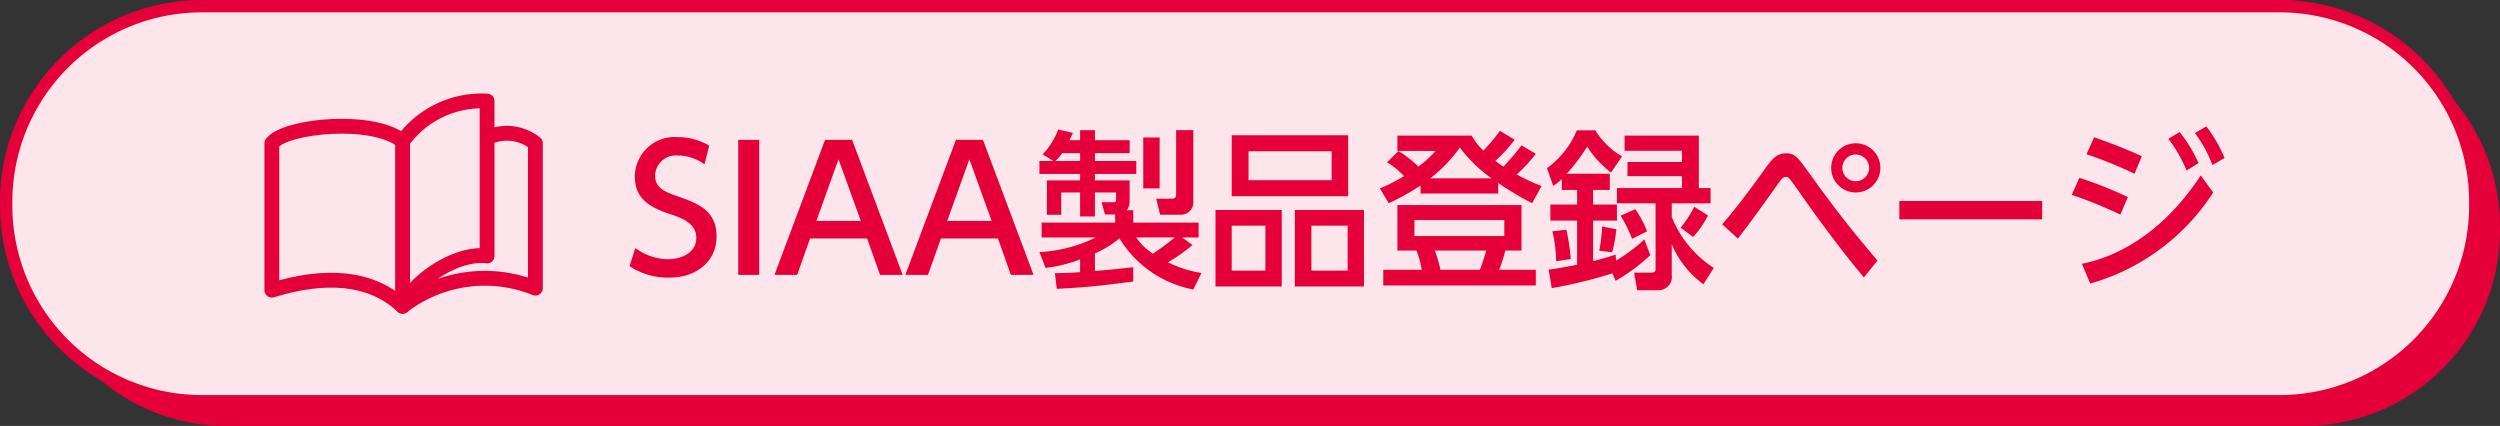
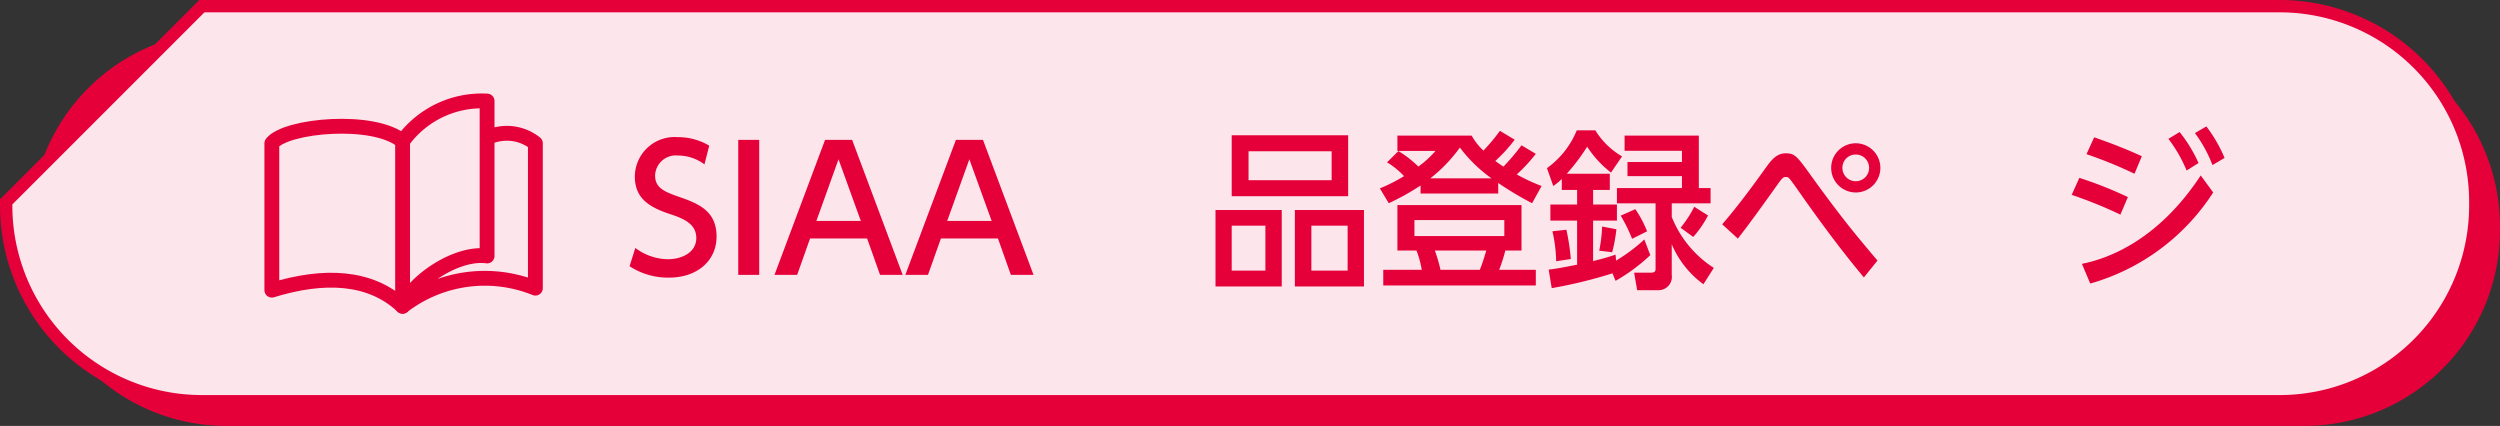
<svg xmlns="http://www.w3.org/2000/svg" width="162" height="27.6" viewBox="0 0 162 27.6">
  <rect x="0" y="0" width="162" height="27.6" fill="#333333" stroke="none" />
  <g id="ec9d7df3-61c0-462a-89cd-9a1b8ba2e6b4" data-name="レイヤー 2">
    <g id="a2bd0a88-824f-452d-8a08-d5ace14035a0" data-name="画像フォント">
      <g>
        <path d="M14.681,2H149.319A12.681,12.681,0,0,1,162,14.681v.238A12.681,12.681,0,0,1,149.319,27.6H14.681A12.681,12.681,0,0,1,2,14.919V14.681A12.681,12.681,0,0,1,14.681,2Z" fill="#e60039" />
-         <path d="M13.081.4H147.719A12.681,12.681,0,0,1,160.4,13.081v.238A12.681,12.681,0,0,1,147.719,26H13.081A12.681,12.681,0,0,1,.4,13.319V13.081A12.681,12.681,0,0,1,13.081.4Z" fill="#fce5eb" stroke="#e60039" stroke-miterlimit="10" stroke-width="0.8" />
+         <path d="M13.081.4H147.719A12.681,12.681,0,0,1,160.4,13.081v.238A12.681,12.681,0,0,1,147.719,26H13.081A12.681,12.681,0,0,1,.4,13.319V13.081Z" fill="#fce5eb" stroke="#e60039" stroke-miterlimit="10" stroke-width="0.8" />
        <g>
          <g>
            <path d="M45.649,10.652a2.864,2.864,0,0,0-1.688-.573,1.35,1.35,0,0,0-1.511,1.291c0,.771.551,1.037,1.467,1.356,1.235.431,2.516.872,2.516,2.604,0,1.533-1.214,2.659-3.078,2.659a4.531,4.531,0,0,1-2.56-.739l.375-1.181a3.603,3.603,0,0,0,2.097.729c.959,0,1.853-.464,1.853-1.368,0-.85-.673-1.225-1.698-1.556-1.468-.475-2.284-1.104-2.284-2.438A2.577,2.577,0,0,1,43.917,8.887a3.945,3.945,0,0,1,2.041.552Z" fill="#e60039" />
            <path d="M49.197,9.064v8.748H47.839V9.064Z" fill="#e60039" />
            <path d="M52.493,15.451l-.838,2.361H50.187l3.277-8.748h1.754l3.276,8.748H57.027l-.838-2.361ZM55.781,14.315,54.336,10.321,52.901,14.315Z" fill="#e60039" />
            <path d="M60.971,15.451l-.838,2.361H58.666L61.943,9.064h1.754l3.276,8.748H65.505l-.838-2.361ZM64.259,14.315,62.814,10.321,61.379,14.315Z" fill="#e60039" />
-             <path d="M68.358,17.702c.596-.011,1.015-.022,1.633-.066V16.808a8.96,8.96,0,0,1-2.239.552l-.397-1.026a9.288,9.288,0,0,0,3.651-.948H67.498v-.96h4.766v-.529h-.662l-.221-.795h.806c.1,0,.133-.066.133-.154v-.475H70.951v1.556h-.96V12.472H68.766v1.445h-.927V11.689h2.151v-.419H67.354v-.839h.904l-.694-.43A4.627,4.627,0,0,0,68.568,8.39l.959.221c-.154.331-.176.375-.231.475h.695V8.435h.96v.65h2.25v.839h-2.25v.507h2.681v.839H70.951v.419h2.25v1.335a1.034,1.034,0,0,1-.176.596h.408v.806h4.236v.96H76.61l.662.496A12.207,12.207,0,0,1,75.683,16.996,7.492,7.492,0,0,0,77.857,17.691l-.53,1.07a7.205,7.205,0,0,1-4.787-3.311,6.85,6.85,0,0,1-1.589.972V17.558c1.269-.1,1.997-.188,2.482-.242v.927c-1.976.253-2.703.353-4.954.474Zm1.633-7.271V9.924h-1.158a3.911,3.911,0,0,1-.441.507Zm3.641,4.954a3.374,3.374,0,0,0,1.081,1.048,13.994,13.994,0,0,0,1.412-1.048Zm.452-6.477h1.06v3.299H74.084Zm2.129-.474h1.114v4.578a.814.814,0,0,1-.849.904H75.175l-.253-1.037h.971c.287,0,.319-.121.319-.309Z" fill="#e60039" />
            <path d="M83.057,13.609v4.953h-4.292V13.609ZM87.36,8.766v3.949h-7.546V8.766Zm-7.546,5.857v2.913h2.184V14.624Zm1.092-4.821v1.876h5.384v-1.876ZM88.385,13.609v4.953H83.907V13.609Zm-3.408,1.015v2.913h2.35V14.624Z" fill="#e60039" />
            <path d="M92.052,12.02a15.131,15.131,0,0,1-2.062,1.147l-.574-.96a10.867,10.867,0,0,0,1.566-.794,5.129,5.129,0,0,0-1.103-.894l.739-.729a6.966,6.966,0,0,1,1.29,1.004,6.305,6.305,0,0,0,1.114-1.015H90.552V8.788h4.81a4.074,4.074,0,0,0,.762.971A11.852,11.852,0,0,0,97.194,8.479l.959.573a9.908,9.908,0,0,1-1.257,1.379c.231.177.507.354.529.364a13.9,13.9,0,0,0,1.169-1.379l.927.552a10.134,10.134,0,0,1-1.235,1.335,11.752,11.752,0,0,0,1.61.75l-.617,1.114a20.738,20.738,0,0,1-2.195-1.312v.684H92.052Zm6.542,1.269V16.235H97.546a11.248,11.248,0,0,1-.397,1.246h2.372V18.496H89.636V17.481h2.493A6.049,6.049,0,0,0,91.788,16.235H90.552V13.289Zm-6.938.971v1.037h5.824V14.259Zm4.997-2.702a9.262,9.262,0,0,1-2.052-1.997,9.735,9.735,0,0,1-1.92,1.997ZM92.979,16.235a10.364,10.364,0,0,1,.364,1.246h2.549c.198-.463.386-1.147.419-1.246Z" fill="#e60039" />
            <path d="M104.49,17.712a30.715,30.715,0,0,1-3.938.96l-.198-1.202c.386-.044.75-.1,1.843-.32V14.293h-1.732V13.255h1.732v-.948h-.993v-.706a4.65,4.65,0,0,1-.552.452l-.408-1.158a5.631,5.631,0,0,0,1.931-2.449h1.202a4.972,4.972,0,0,0,1.732,1.688l-.717,1.049a6.89,6.89,0,0,1-1.545-1.678,12.391,12.391,0,0,1-1.324,1.755h2.792v1.048h-1.082v.948H104.777v1.037H103.232v2.626c.783-.198,1.07-.287,1.457-.419l.033.386a10.894,10.894,0,0,0,1.831-1.368l.386,1.016a11.79,11.79,0,0,1-2.25,1.665Zm-2.989-2.824a13.493,13.493,0,0,1,.287,1.897l-.949.144a9.114,9.114,0,0,0-.243-1.941Zm3.243-.033a10.161,10.161,0,0,1-.275,1.49l-.839-.1a9.84,9.84,0,0,0,.188-1.566Zm5.34-6.067v3.398h.761v.992h-2.515v.883A7.027,7.027,0,0,0,111.054,17.36l-.673,1.059a6.207,6.207,0,0,1-2.052-2.592v1.985a.865.865,0,0,1-.883.993h-1.357l-.198-1.137h1.081c.254,0,.309-.077.309-.265V13.178H104.777v-.992h4.214v-.772h-3.53v-.916h3.53V9.77h-3.718V8.788Zm-4.115,4.766a7.053,7.053,0,0,1,.762,1.435l-.972.485a9.916,9.916,0,0,0-.738-1.5Zm4.711.408a6.549,6.549,0,0,1-.96,1.391l-.816-.596a7.436,7.436,0,0,0,.883-1.357Z" fill="#e60039" />
            <path d="M120.778,17.977c-.794-.959-2.107-2.559-4.28-5.67-.596-.839-.596-.839-.783-.839-.133,0-.221.056-.464.397-.86,1.202-1.721,2.416-2.637,3.597l-1.015-.927c.419-.485,1.279-1.501,2.758-3.574.397-.552.739-1.026,1.357-1.026.596,0,.738.188,1.688,1.512,2.008,2.78,2.957,3.895,4.259,5.438Zm1.07-7.093a1.594,1.594,0,1,1-1.6-1.6A1.599,1.599,0,0,1,121.848,10.884Zm-2.461,0a.866.866,0,1,0,.861-.872A.862.862,0,0,0,119.387,10.884Z" fill="#e60039" />
-             <path d="M132.333,13.024v1.191h-9.256V13.024Z" fill="#e60039" />
            <path d="M137.401,13.907a28.289,28.289,0,0,0-3.155-1.28l.496-1.103a26.126,26.126,0,0,1,3.145,1.246Zm6.013-1.435a14.036,14.036,0,0,1-7.966,5.902l-.54-1.279c1.809-.354,4.986-1.6,7.7-5.726Zm-5.098-1.213a28.299,28.299,0,0,0-3.11-1.269l.496-1.093c1.191.419,1.941.706,3.089,1.225Zm2.924-2.703a9.314,9.314,0,0,1,1.225,2.008l-.772.485a9.146,9.146,0,0,0-1.18-2.052Zm1.732-.364a9.278,9.278,0,0,1,1.18,2.041l-.783.464A8.667,8.667,0,0,0,142.233,8.623Z" fill="#e60039" />
          </g>
          <g>
            <path d="M26.088,9.156V19.845c-2.086-1.955-5.084-2.086-8.473-1.043V9.286C18.527,8.113,24.263,7.591,26.088,9.156Z" fill="none" stroke="#e60039" stroke-linecap="round" stroke-linejoin="round" stroke-width="0.961" />
            <path d="M26.088,9.156A6.337,6.337,0,0,1,31.563,6.548V16.586c-1.955-.261-4.693,1.564-5.475,3.259a8.739,8.739,0,0,1,8.604-1.173v-9.386a2.951,2.951,0,0,0-3.034-.398" fill="none" stroke="#e60039" stroke-linecap="round" stroke-linejoin="round" stroke-width="0.961" />
          </g>
        </g>
      </g>
    </g>
  </g>
</svg>